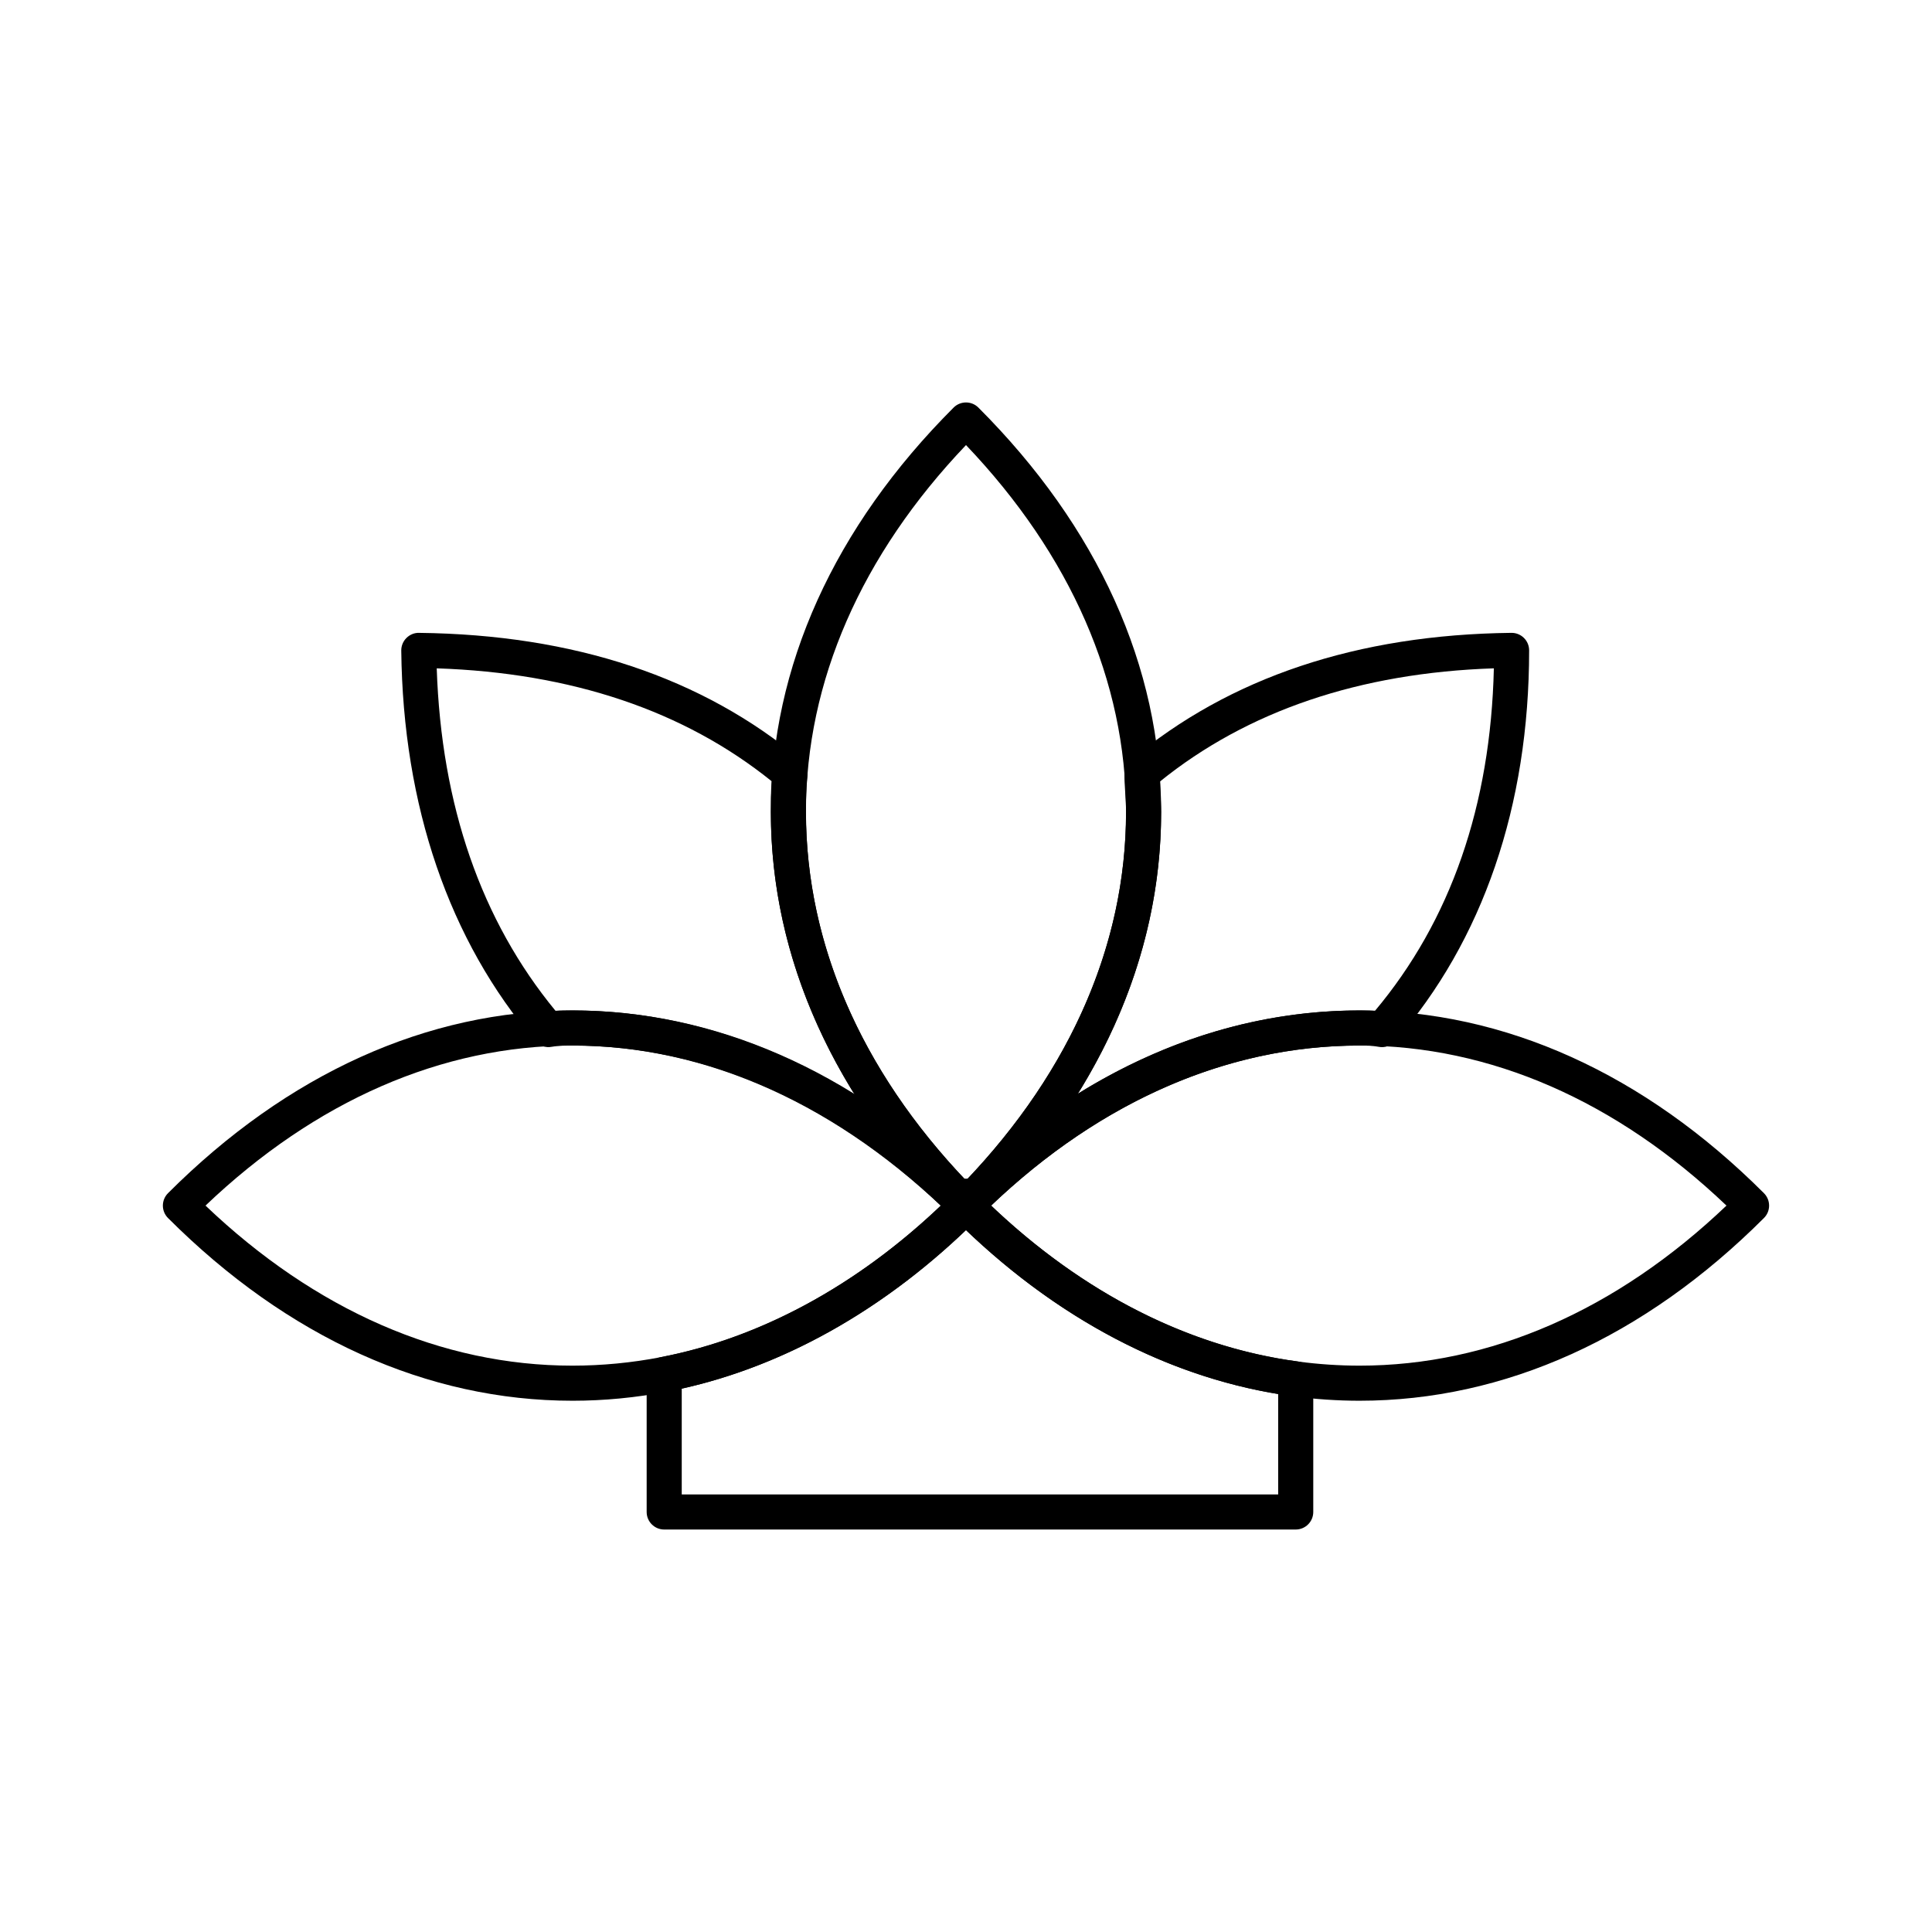
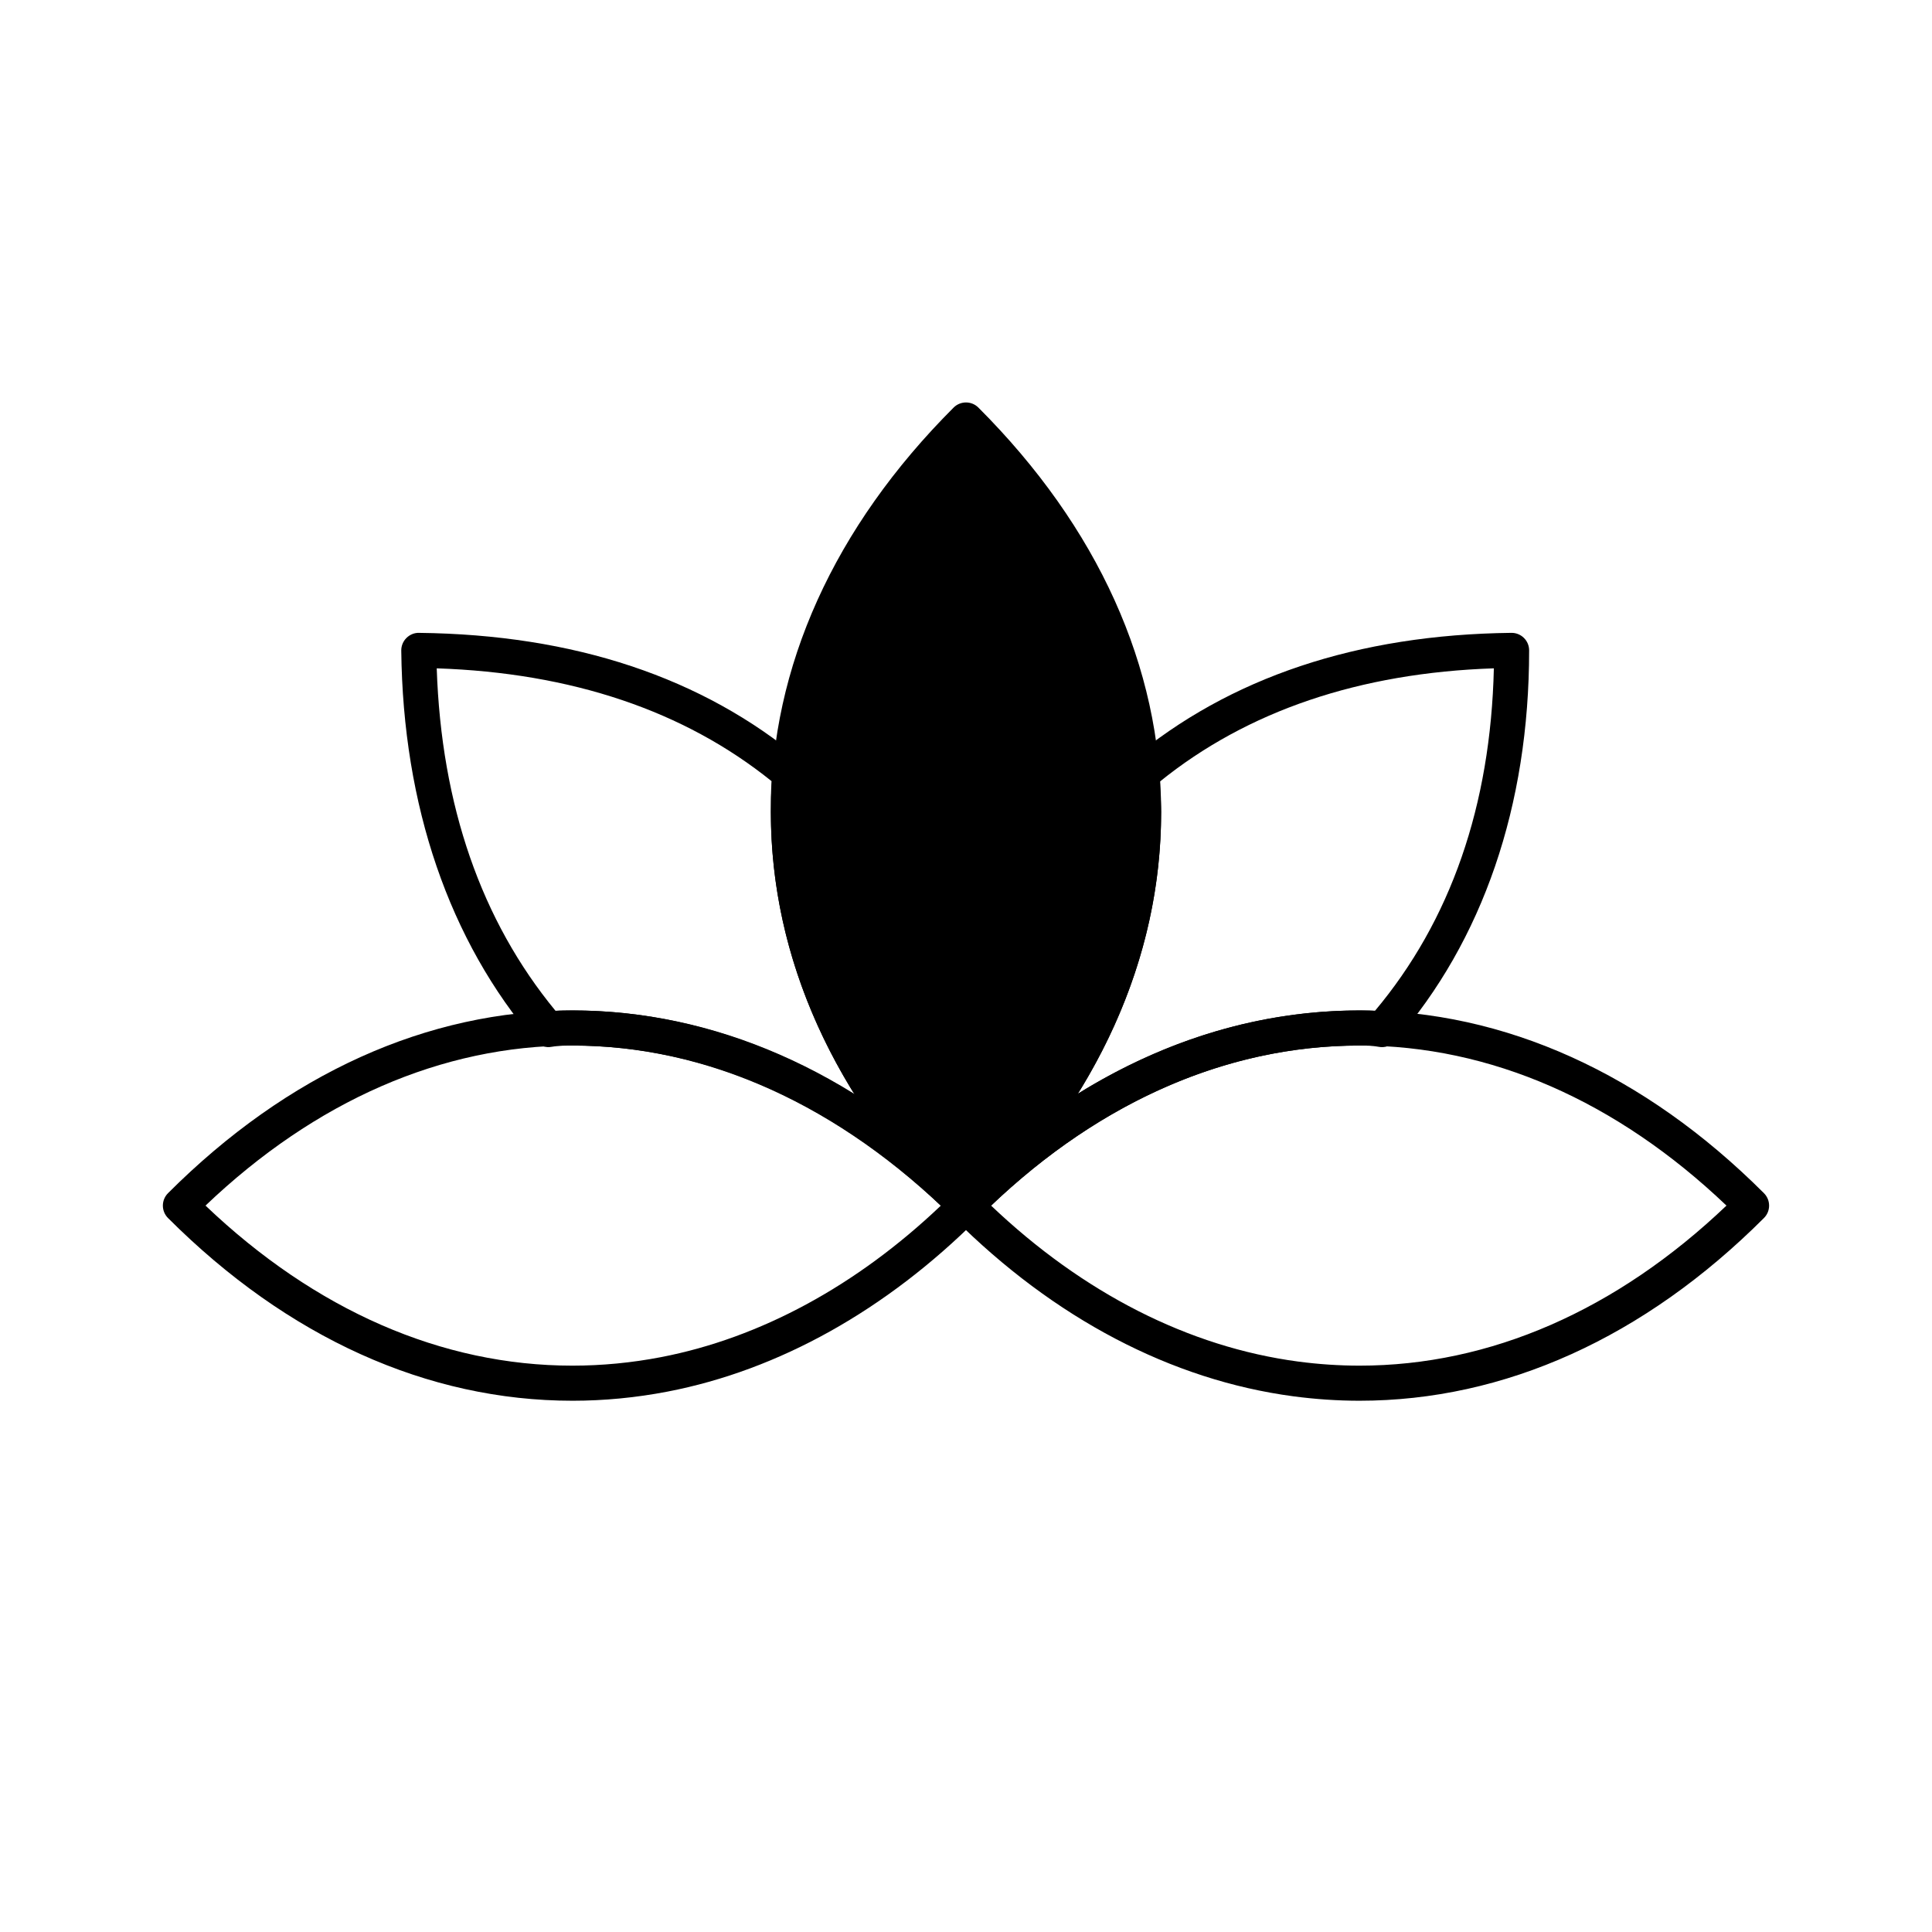
<svg xmlns="http://www.w3.org/2000/svg" fill="#000000" width="800px" height="800px" version="1.1" viewBox="144 144 512 512">
  <g>
-     <path d="m400 468.14c-1.191 0-2.379-0.453-3.289-1.363-31.68-31.68-48.426-68.887-48.426-107.59 0-38.43 16.746-75.488 48.426-107.17 1.816-1.816 4.762-1.816 6.574 0 31.68 31.68 48.426 68.738 48.426 107.17 0 38.707-16.746 75.914-48.426 107.59-0.906 0.91-2.098 1.363-3.285 1.363zm0-206.19c-27.77 29.129-42.418 62.656-42.418 97.23 0 34.84 14.648 68.516 42.418 97.656 27.77-29.141 42.414-62.816 42.414-97.656 0-34.57-14.645-68.098-42.414-97.23z" />
+     <path d="m400 468.14c-1.191 0-2.379-0.453-3.289-1.363-31.68-31.68-48.426-68.887-48.426-107.59 0-38.43 16.746-75.488 48.426-107.17 1.816-1.816 4.762-1.816 6.574 0 31.68 31.68 48.426 68.738 48.426 107.17 0 38.707-16.746 75.914-48.426 107.59-0.906 0.91-2.098 1.363-3.285 1.363zm0-206.19z" />
    <path d="m400 468.14c-1.191 0-2.379-0.453-3.289-1.363-0.906-0.906-1.363-2.098-1.363-3.285 0-1.191 0.453-2.379 1.363-3.289 29.898-29.898 45.703-64.832 45.703-101.02 0-1.551-0.098-3.129-0.203-4.797-0.105-1.738-0.219-3.535-0.219-5.375 0-1.375 0.609-2.68 1.66-3.562 26.145-21.926 60.086-33.277 100.88-33.738h0.055c1.223 0 2.398 0.48 3.269 1.344 0.883 0.871 1.379 2.062 1.379 3.305 0 41.145-12.273 76.953-35.492 103.55-1.094 1.254-2.777 1.828-4.414 1.5-1.668-0.332-3.004-0.332-5.023-0.332-36.188 0-71.121 15.805-101.02 45.703-0.91 0.914-2.102 1.367-3.289 1.367zm51.34-116.98c0.039 0.863 0.094 1.742 0.152 2.648 0.109 1.738 0.223 3.539 0.223 5.379 0 25.965-7.535 51.25-22.055 74.652 23.398-14.523 48.684-22.059 74.648-22.059 1.352 0 2.656 0 4.059 0.121 20.082-23.934 30.676-54.445 31.52-90.785-35.586 1.188-65.344 11.285-88.547 30.043z" />
    <path d="m400 468.14c-1.18 0-2.359-0.445-3.266-1.336-30.344-29.914-65.285-45.73-101.04-45.73-1.945 0-3.777 0-5.449 0.332-1.645 0.332-3.348-0.254-4.441-1.531-22.754-26.547-35.016-62.324-35.465-103.46-0.016-1.25 0.477-2.453 1.363-3.34 0.883-0.883 2.102-1.402 3.34-1.359 41.078 0.457 75.16 11.809 101.31 33.738 1.211 1.016 1.82 2.574 1.625 4.141-0.391 3.106-0.391 6.258-0.391 9.598 0 36.191 15.805 71.121 45.703 101.02 1.812 1.812 1.816 4.746 0.012 6.562-0.906 0.91-2.106 1.367-3.297 1.367zm-104.31-56.363c25.84 0 51.199 7.637 74.836 22.355-14.645-23.48-22.242-48.871-22.242-74.945 0-2.656 0-5.379 0.203-8.16-23.184-18.668-53.008-28.719-88.75-29.91 1.219 36.367 11.805 66.875 31.504 90.789 1.531-0.129 3.004-0.129 4.449-0.129z" />
    <path d="m400 468.14c-1.191 0-2.379-0.453-3.289-1.363-0.816-0.816-1.641-1.621-2.465-2.414-1.363-1.316-1.793-3.328-1.082-5.086 0.711-1.758 2.414-2.91 4.312-2.91h5.051c1.895 0 3.598 1.148 4.309 2.906 0.711 1.758 0.281 3.769-1.082 5.086-0.828 0.797-1.648 1.602-2.469 2.418-0.906 0.91-2.098 1.363-3.285 1.363z" />
-     <path d="m487.38 549.34h-167.36c-2.566 0-4.648-2.082-4.648-4.648v-36.473c0-2.227 1.582-4.144 3.769-4.566 27.645-5.328 54.469-20.355 77.566-43.453 1.816-1.816 4.762-1.816 6.574 0 25.156 25.156 54.449 40.586 84.711 44.613 2.309 0.309 4.035 2.277 4.035 4.609v35.27c0 2.566-2.082 4.648-4.648 4.648zm-162.71-9.297h158.06v-26.613c-29.539-4.863-57.984-19.797-82.738-43.441-22.613 21.594-48.5 36.031-75.324 42.012v28.043z" />
    <path d="m295.69 515.21c-38.43 0-75.488-16.746-107.17-48.426-0.871-0.871-1.359-2.055-1.359-3.285 0-1.234 0.488-2.414 1.359-3.289 31.684-31.684 68.742-48.43 107.17-48.43 37.586 0 73.898 15.871 105.01 45.895 0.867 0.836 1.727 1.676 2.582 2.531 1.816 1.816 1.816 4.758 0 6.574-24.418 24.418-52.902 40.328-82.379 46.008-8.332 1.609-16.812 2.422-25.215 2.422zm-97.23-51.715c29.129 27.77 62.66 42.418 97.23 42.418 7.812 0 15.703-0.758 23.453-2.25 26.312-5.07 51.875-18.926 74.195-40.164-29.141-27.758-62.883-42.418-97.648-42.418-34.57-0.004-68.098 14.645-97.23 42.414z" />
    <path d="m504.3 515.21c-5.789 0-11.691-0.395-17.535-1.172-32.301-4.301-63.445-20.641-90.059-47.254-1.816-1.816-1.816-4.758 0-6.574 0.855-0.855 1.719-1.699 2.582-2.531 31.117-30.027 67.43-45.898 105.01-45.898 38.43 0 75.488 16.746 107.17 48.43 0.871 0.871 1.363 2.055 1.363 3.289s-0.488 2.414-1.363 3.285c-31.68 31.68-68.742 48.426-107.17 48.426zm-97.648-51.711c24.387 23.211 52.422 37.473 81.34 41.324 5.441 0.723 10.926 1.09 16.309 1.09 34.57 0 68.098-14.648 97.23-42.418-29.133-27.773-62.66-42.418-97.23-42.418-34.766 0-68.508 14.664-97.648 42.422z" />
  </g>
</svg>